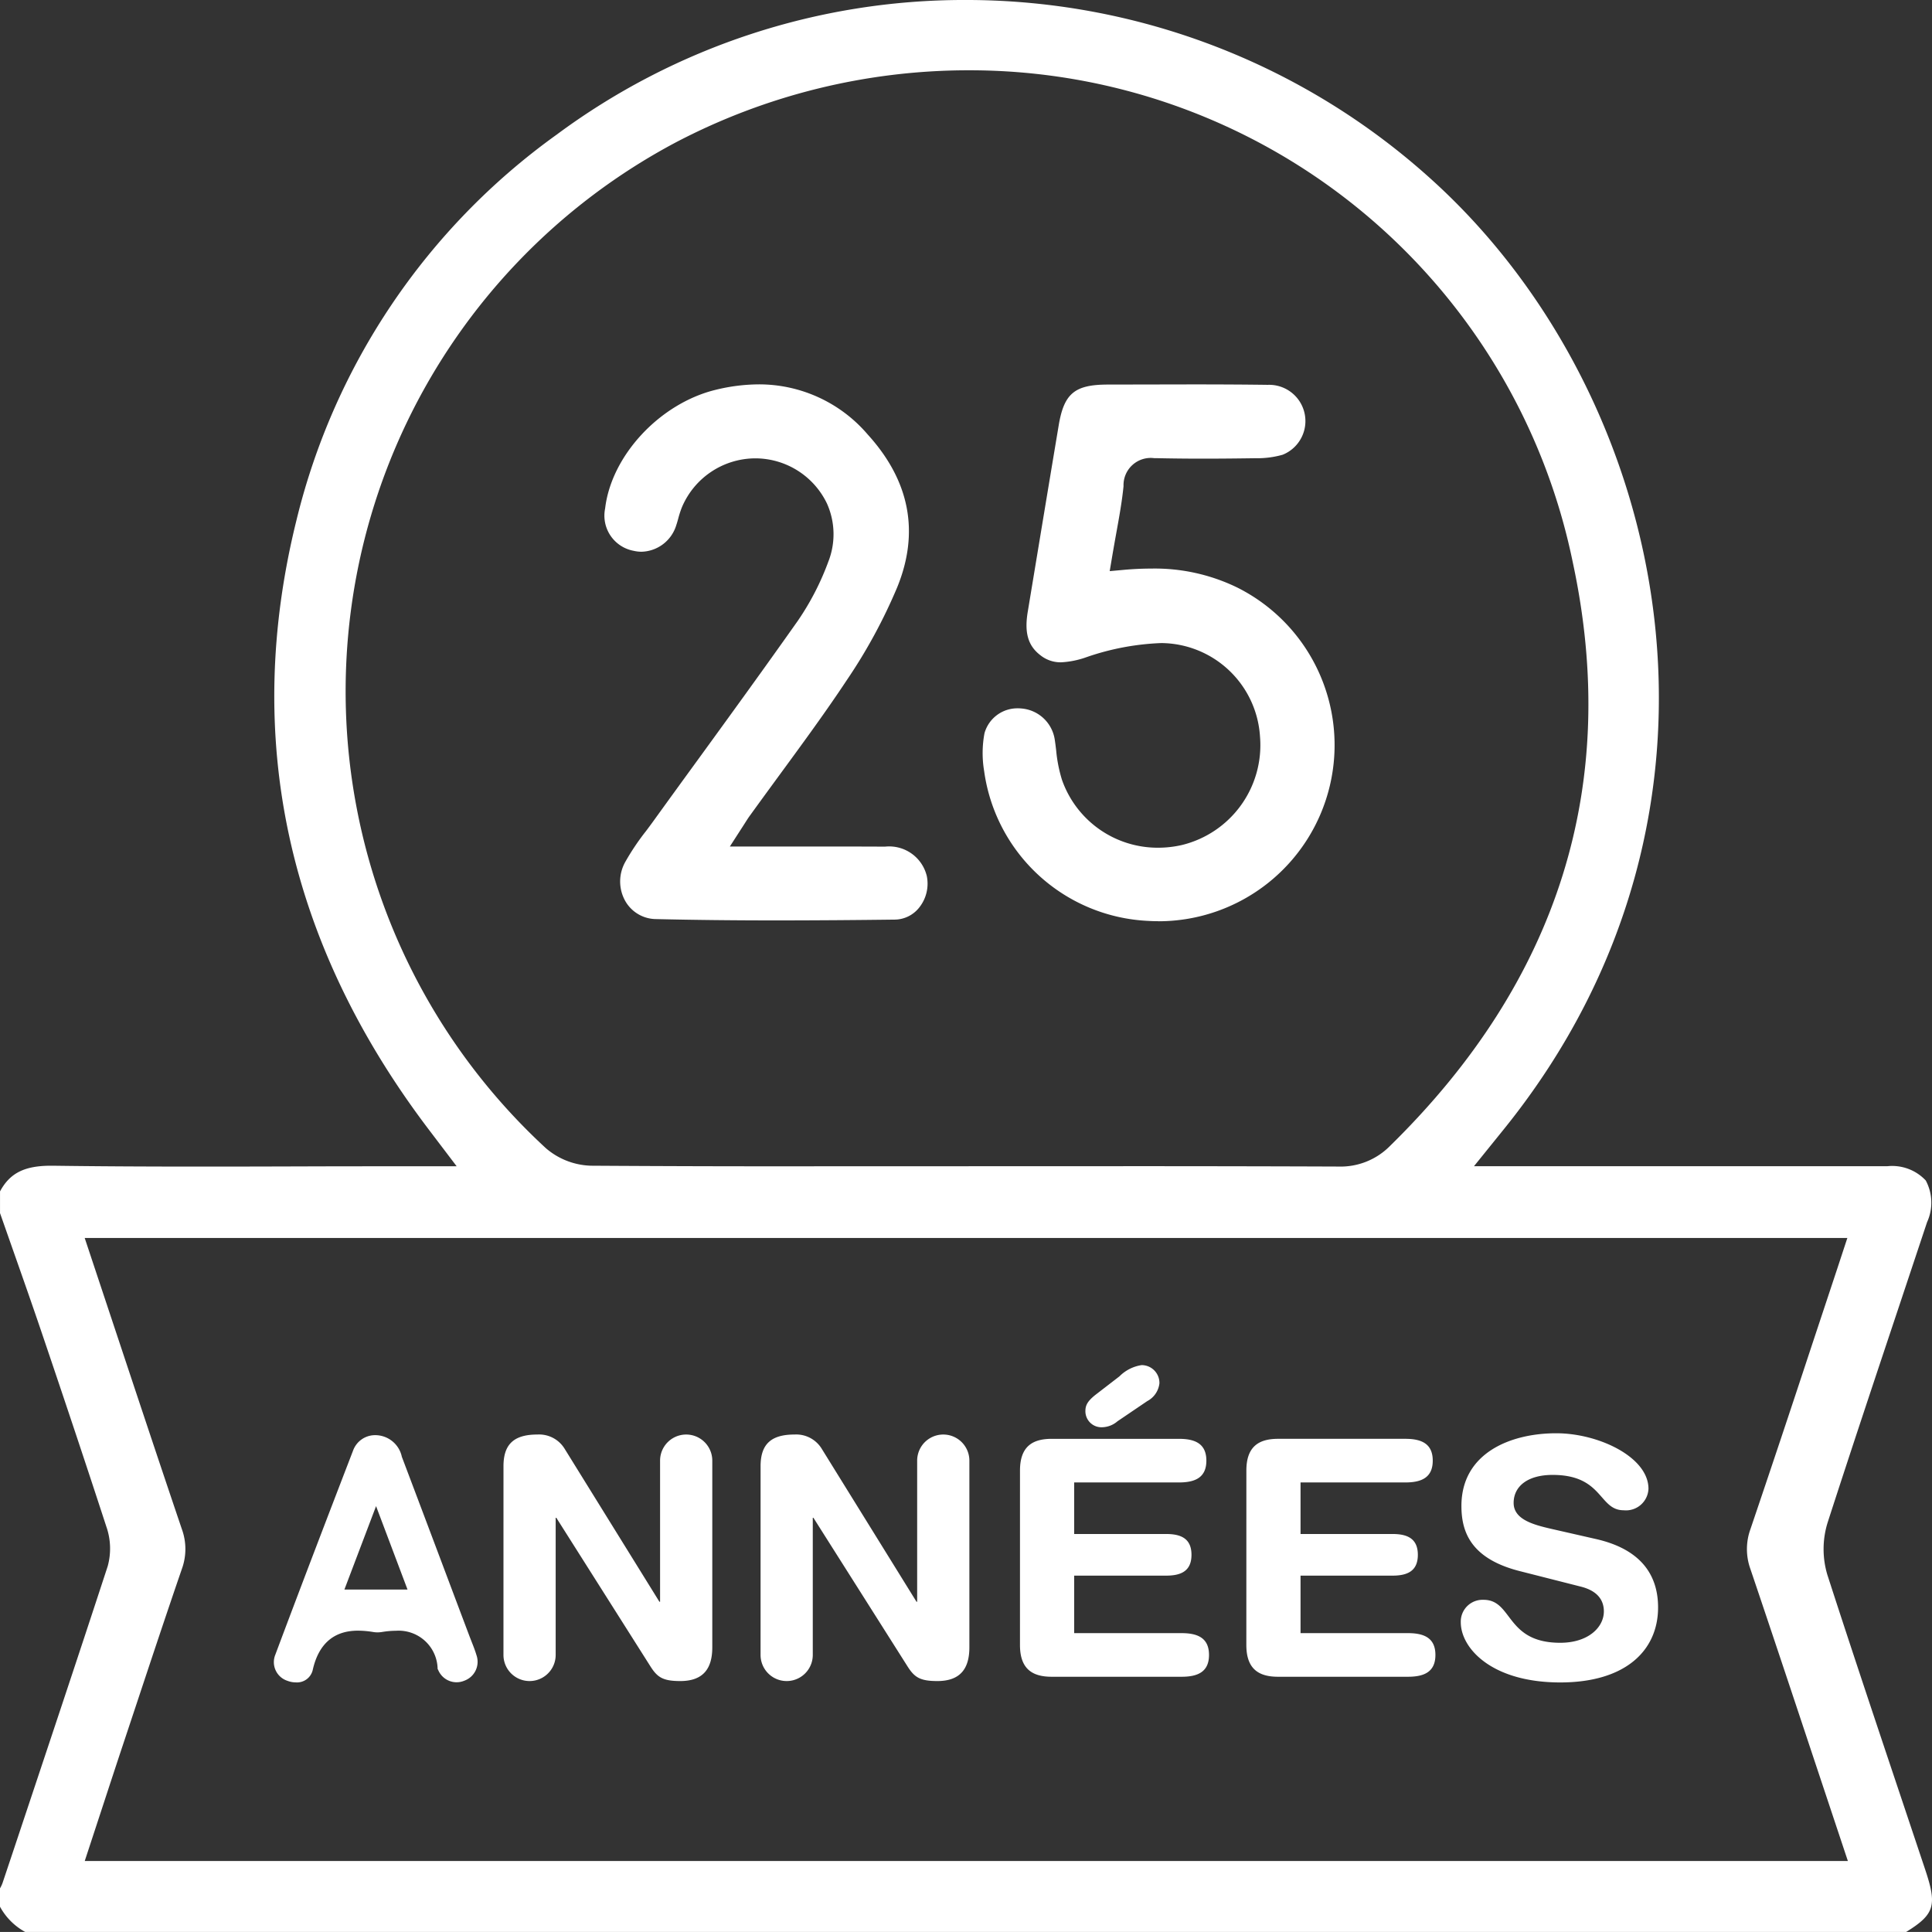
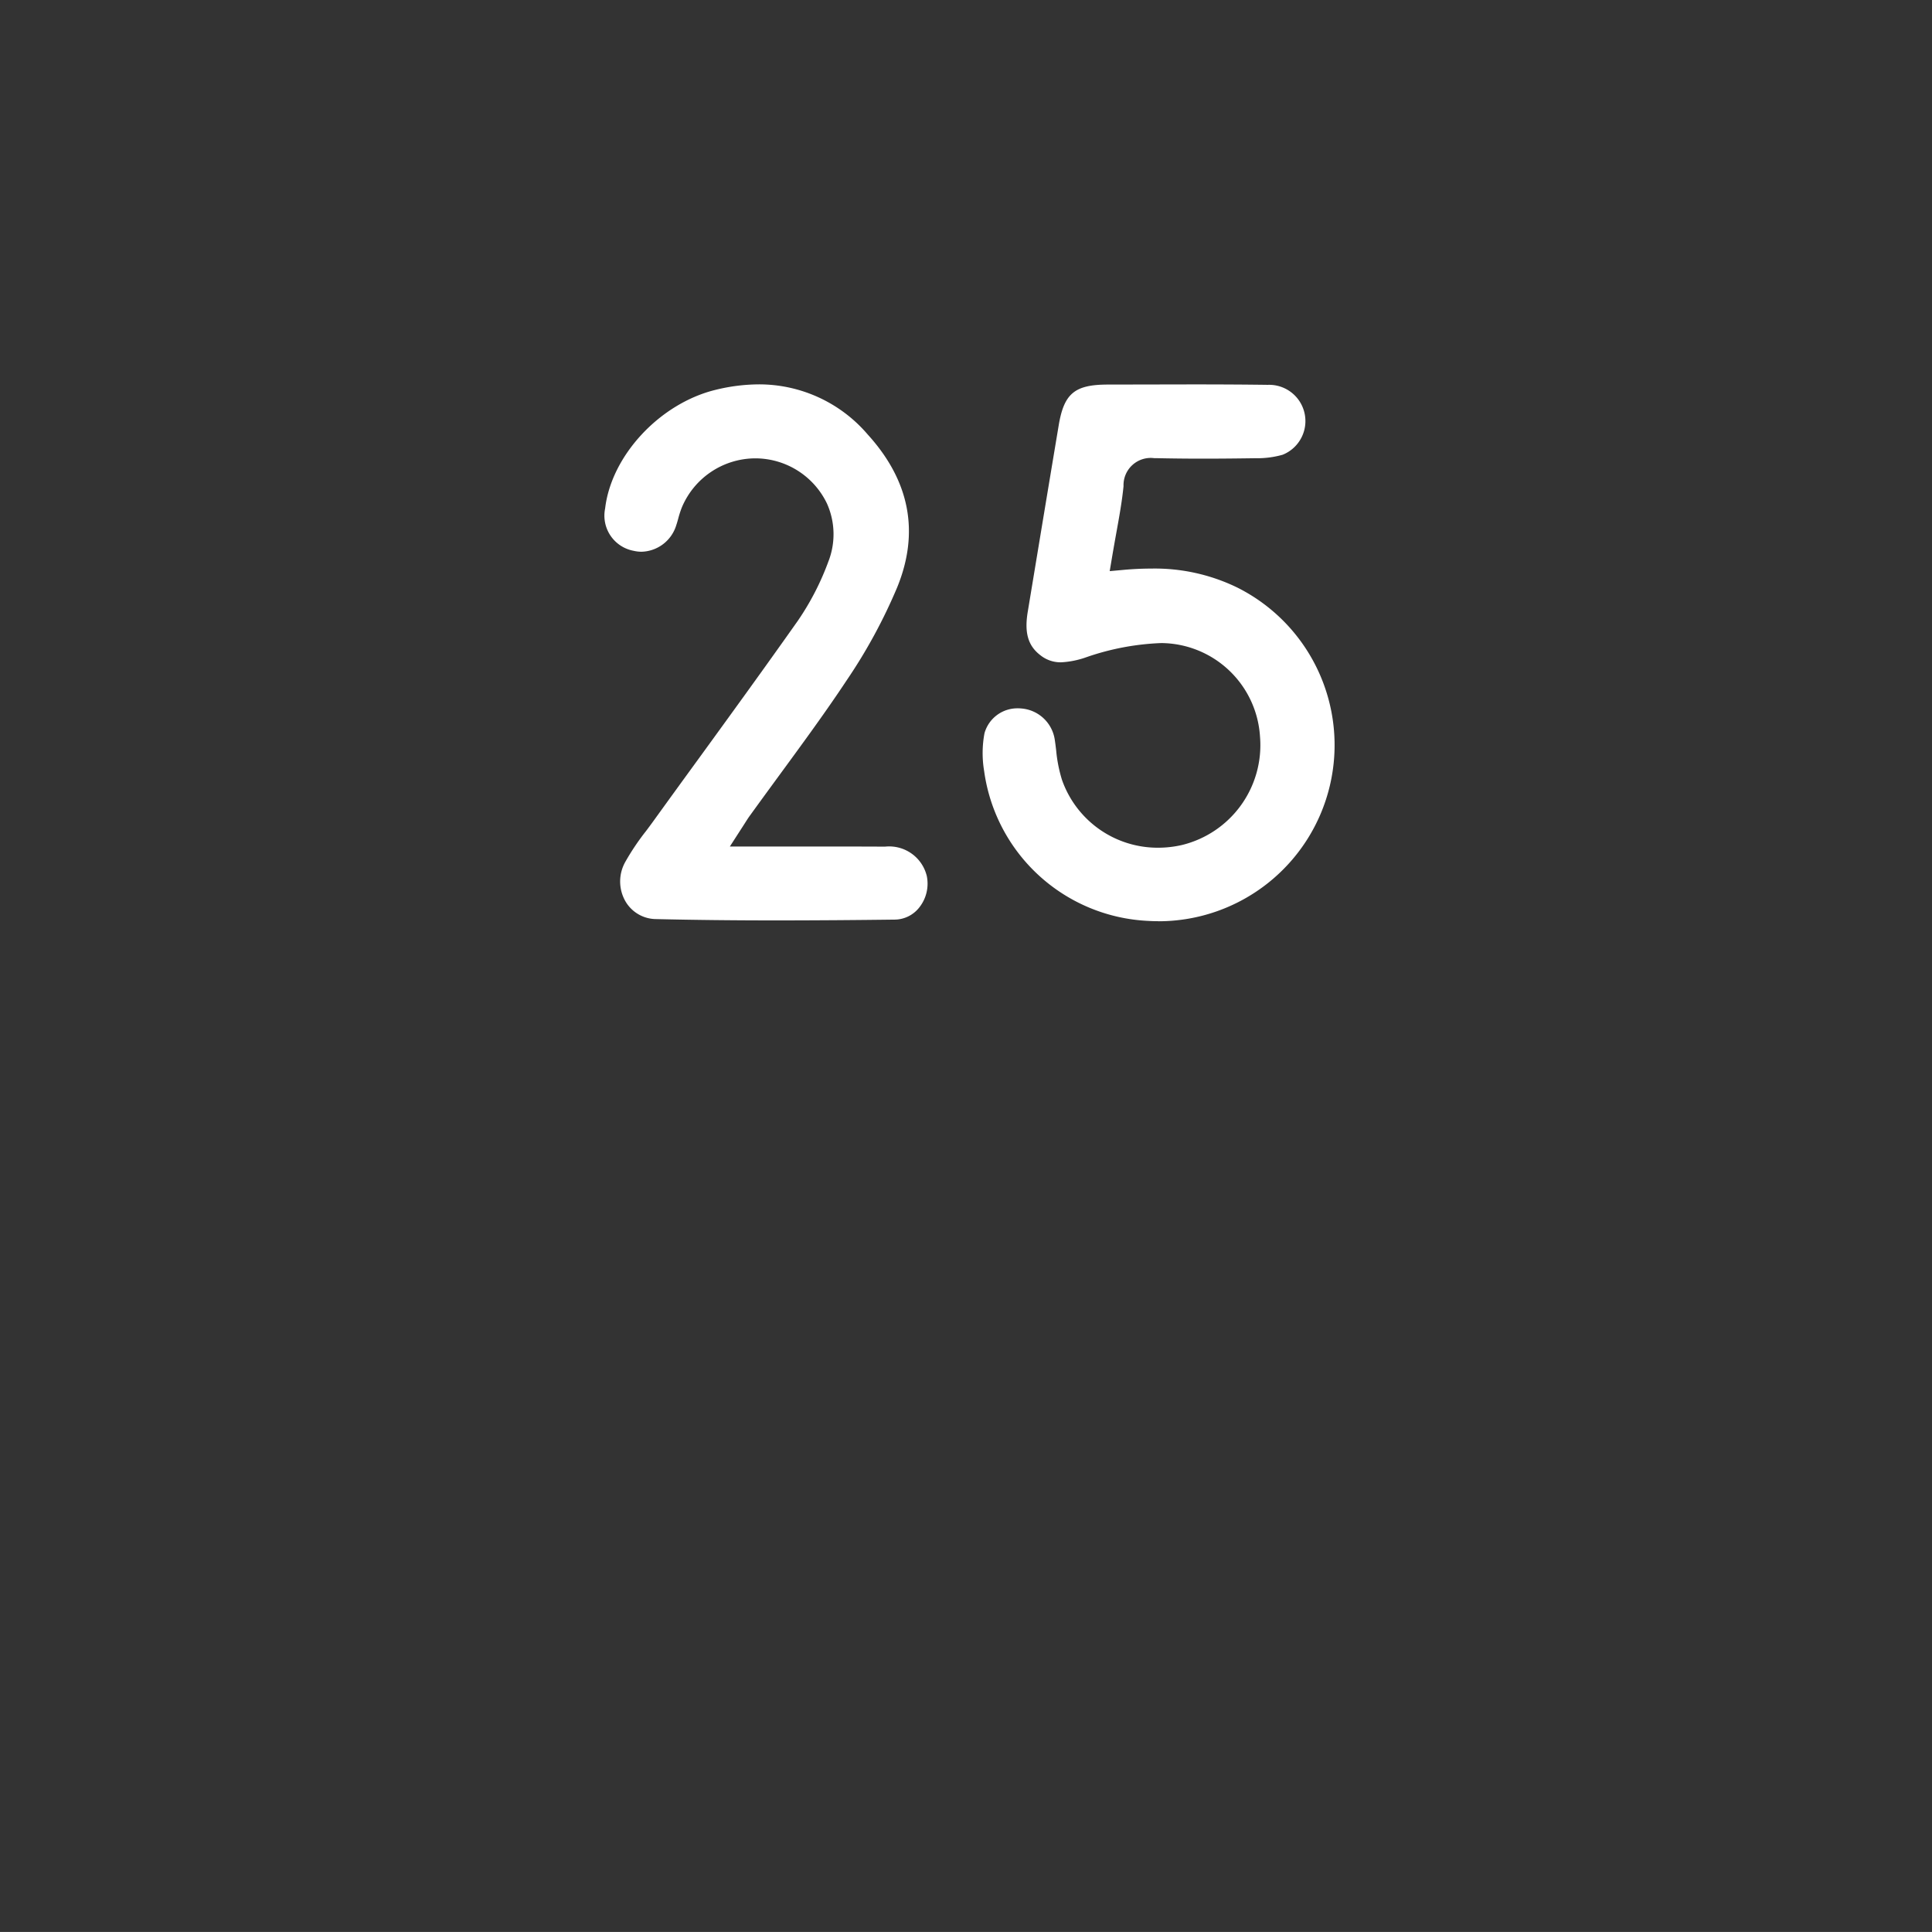
<svg xmlns="http://www.w3.org/2000/svg" width="144.752" height="144.75" viewBox="0 0 144.752 144.75">
  <rect x="0" y="0" width="144.752" height="144.75" fill="#333333" stroke="none" />
  <g id="Raggruppa_196" data-name="Raggruppa 196" transform="translate(-1151.248 -3634.314)">
    <g id="Raggruppa_195" data-name="Raggruppa 195" transform="translate(-12.044 2.506)">
-       <path id="Tracciato_4051" data-name="Tracciato 4051" d="M126.53,15.424a1.956,1.956,0,1,0,3.912,0V5.149h.05l7.056,11.142c.52.817.941,1.089,2.228,1.089,1.708,0,2.4-.916,2.4-2.525V.866a1.956,1.956,0,1,0-3.912,0V11.438h-.05L131.111-.026a2.239,2.239,0,0,0-2.03-1.065c-1.733,0-2.55.693-2.55,2.377Zm19.263,0a1.956,1.956,0,1,0,3.912,0V5.149h.049l7.056,11.142c.52.817.941,1.089,2.228,1.089,1.708,0,2.4-.916,2.4-2.525V.866a1.956,1.956,0,1,0-3.912,0V11.438h-.05L150.374-.026a2.239,2.239,0,0,0-2.03-1.065c-1.733,0-2.55.693-2.55,2.377Zm19.436-.743c0,1.807.941,2.377,2.377,2.377h9.731c1.188,0,2.055-.347,2.055-1.634s-.867-1.634-2.055-1.634H169.29V9.482h6.883c1.065,0,1.906-.3,1.906-1.56s-.842-1.56-1.906-1.56H169.29V2.5h7.849c1.188,0,2.055-.347,2.055-1.634s-.867-1.634-2.055-1.634h-9.532c-1.436,0-2.377.569-2.377,2.377Zm5.62-18.718c-.545.446-.718.743-.718,1.188a1.2,1.2,0,0,0,1.263,1.213,1.818,1.818,0,0,0,1.139-.446l2.228-1.51a1.722,1.722,0,0,0,.916-1.337,1.335,1.335,0,0,0-1.337-1.362,2.969,2.969,0,0,0-1.659.842Zm11.34,18.718c0,1.807.941,2.377,2.377,2.377H194.3c1.188,0,2.055-.347,2.055-1.634s-.867-1.634-2.055-1.634H186.25V9.482h6.883c1.065,0,1.906-.3,1.906-1.56s-.842-1.56-1.906-1.56H186.25V2.5H194.1c1.188,0,2.055-.347,2.055-1.634S195.288-.769,194.1-.769h-9.532c-1.436,0-2.377.569-2.377,2.377Zm22.8-8.715c-1.288-.3-2.773-.693-2.773-1.931s1.04-2.1,2.922-2.1c3.788,0,3.442,2.649,5.323,2.649a1.687,1.687,0,0,0,1.857-1.609c0-2.377-3.739-4.16-6.908-4.16-3.442,0-7.106,1.486-7.106,5.447,0,1.906.669,3.937,4.358,4.878l4.581,1.164c1.387.347,1.733,1.139,1.733,1.857,0,1.188-1.164,2.352-3.268,2.352-4.11,0-3.541-3.219-5.744-3.219a1.632,1.632,0,0,0-1.708,1.684c0,1.931,2.3,4.506,7.453,4.506,4.9,0,7.329-2.4,7.329-5.62,0-2.08-.941-4.283-4.655-5.125Z" transform="translate(1074.483 3740.378)" fill="#fff" />
-       <path id="Tracciato_4050" data-name="Tracciato 4050" d="M310.267,453.827a1.751,1.751,0,0,1-.626-.116,1.471,1.471,0,0,1-.915-1.953c1.978-5.287,4.044-10.664,5.824-15.29a1.756,1.756,0,0,1,1.59-1.163,2.041,2.041,0,0,1,2.067,1.618q1.956,5.172,3.9,10.346l1.175,3.117.161.413c.128.325.256.65.355.984a1.506,1.506,0,0,1-.905,1.916,1.493,1.493,0,0,1-1.962-.8l-.043-.08a2.918,2.918,0,0,0-3.116-2.86,6.575,6.575,0,0,0-1.049.092,2.024,2.024,0,0,1-.339.028,1.866,1.866,0,0,1-.327-.027,7.007,7.007,0,0,0-1.142-.1c-1.813,0-2.954,1-3.388,2.961A1.207,1.207,0,0,1,310.267,453.827Zm3.637-6.956h4.729l-2.357-6.25Z" transform="translate(875.192 3304.031)" fill="#fff" />
-     </g>
-     <path id="Tracciato_4046" data-name="Tracciato 4046" d="M249.488,476.159a4.736,4.736,0,0,1-1.89-1.893v-1.374a2.339,2.339,0,0,0,.207-.452l.879-2.628c2.3-6.9,4.686-14.028,6.984-21.059a4.989,4.989,0,0,0-.107-2.979c-1.429-4.385-2.966-9-4.838-14.52-.727-2.144-1.479-4.278-2.23-6.413L247.6,422.3v-1.628c.74-1.378,1.842-1.923,3.818-1.923h.147c3.215.044,6.725.065,11.045.065q3.5,0,7.009-.012t7-.011h5.194l-2.072-2.729c-10.634-14.009-13.974-29.381-9.928-45.688A50.127,50.127,0,0,1,289.3,341.5a51.27,51.27,0,0,1,30.653-10.092,51.957,51.957,0,0,1,35,13.542c17.78,16.152,24.629,47.15,5.316,71.067l-2.236,2.769,30.966,0a3.449,3.449,0,0,1,2.882,1.067,3.512,3.512,0,0,1,.1,3.123l-2.123,6.374c-1.761,5.279-3.584,10.738-5.326,16.127a6.7,6.7,0,0,0-.02,3.928c1.776,5.491,3.638,11.053,5.439,16.432l1.891,5.653c.885,2.656.736,3.333-1.427,4.666Zm6.878-44.71c1.621,4.879,3.225,9.707,4.857,14.526a4.354,4.354,0,0,1,0,2.988c-1.164,3.386-2.292,6.784-3.42,10.183l-.991,2.982c-.492,1.478-.977,2.959-1.471,4.467l-1.394,4.247h132.1l-2.5-7.511c-1.608-4.838-3.191-9.6-4.8-14.359a4.394,4.394,0,0,1,0-2.994q2.267-6.688,4.477-13.4l2.05-6.183.734-2.232H253.944ZM332.8,418.783q7.539,0,15.077.028h0a5.2,5.2,0,0,0,3.868-1.547c12.66-12.4,17.265-27.119,13.687-43.743a46.138,46.138,0,0,0-45.3-36.846,47.265,47.265,0,0,0-21.873,5.388,46.555,46.555,0,0,0-9.766,75.369,5.407,5.407,0,0,0,3.39,1.316q8.238.053,16.477.043Z" transform="translate(903.65 3302.905)" fill="#fff" />
+       </g>
    <path id="Tracciato_4047" data-name="Tracciato 4047" d="M334.155,400.429q-.395,0-.793-.024a13.015,13.015,0,0,1-12.276-11.234,8.085,8.085,0,0,1,.028-2.83,2.558,2.558,0,0,1,2.517-1.862c.065,0,.129,0,.194.008a2.75,2.75,0,0,1,2.557,2.366c.039.252.07.508.1.764a10.777,10.777,0,0,0,.435,2.215,7.6,7.6,0,0,0,7.206,5.091,7.974,7.974,0,0,0,1.791-.205,7.7,7.7,0,0,0,5.842-8.119,7.469,7.469,0,0,0-7.4-7.009,19.265,19.265,0,0,0-5.621,1.063,6.6,6.6,0,0,1-1.89.379,2.423,2.423,0,0,1-1.559-.543c-.913-.707-1.191-1.676-.932-3.24l.781-4.718q.765-4.625,1.537-9.247c.4-2.4,1.2-3.058,3.68-3.062l6.236-.012c1.919,0,3.838.007,5.756.033a2.717,2.717,0,0,1,1.111,5.236,6.9,6.9,0,0,1-2.013.261c-1.327.019-2.656.033-3.984.033q-1.754,0-3.5-.038l-.135,0a2.037,2.037,0,0,0-2.292,2.1c-.116,1.161-.329,2.333-.554,3.574-.1.553-.2,1.119-.3,1.707l-.182,1.084,1.1-.1c.692-.06,1.362-.091,1.99-.091a14.111,14.111,0,0,1,6.475,1.424,13.2,13.2,0,0,1-5.9,25Z" transform="translate(903.896 3302.905)" fill="#fff" />
    <path id="Tracciato_4048" data-name="Tracciato 4048" d="M305.7,400.37c-3.295,0-6.3-.032-9.185-.1a2.675,2.675,0,0,1-2.3-1.326,2.989,2.989,0,0,1-.034-2.923,17.984,17.984,0,0,1,1.564-2.335c.193-.257.385-.515.573-.775q1.678-2.325,3.367-4.643c2.46-3.385,5-6.886,7.456-10.367a20,20,0,0,0,2.271-4.407,5.621,5.621,0,0,0-.108-4.373,5.961,5.961,0,0,0-5.352-3.371,5.987,5.987,0,0,0-5.534,3.727,7.76,7.76,0,0,0-.25.784c-.045.165-.09.33-.146.491a2.8,2.8,0,0,1-2.6,1.995,2.616,2.616,0,0,1-.594-.069,2.679,2.679,0,0,1-2.138-3.172c.464-3.967,4.1-7.873,8.28-8.89a13.768,13.768,0,0,1,3.238-.409,10.7,10.7,0,0,1,8.165,3.766c3.144,3.464,3.884,7.313,2.2,11.44a39.915,39.915,0,0,1-3.76,6.93c-1.6,2.417-3.352,4.8-5.046,7.114-.752,1.026-1.5,2.052-2.247,3.084-.111.154-.213.314-.358.543l-1.127,1.75,7.626,0c1.344,0,2.669,0,3.995.009a2.9,2.9,0,0,1,3.136,2.208,2.865,2.865,0,0,1-.564,2.347,2.362,2.362,0,0,1-1.828.911Q310.056,400.364,305.7,400.37Z" transform="translate(903.896 3302.905)" fill="#fff" />
  </g>
</svg>